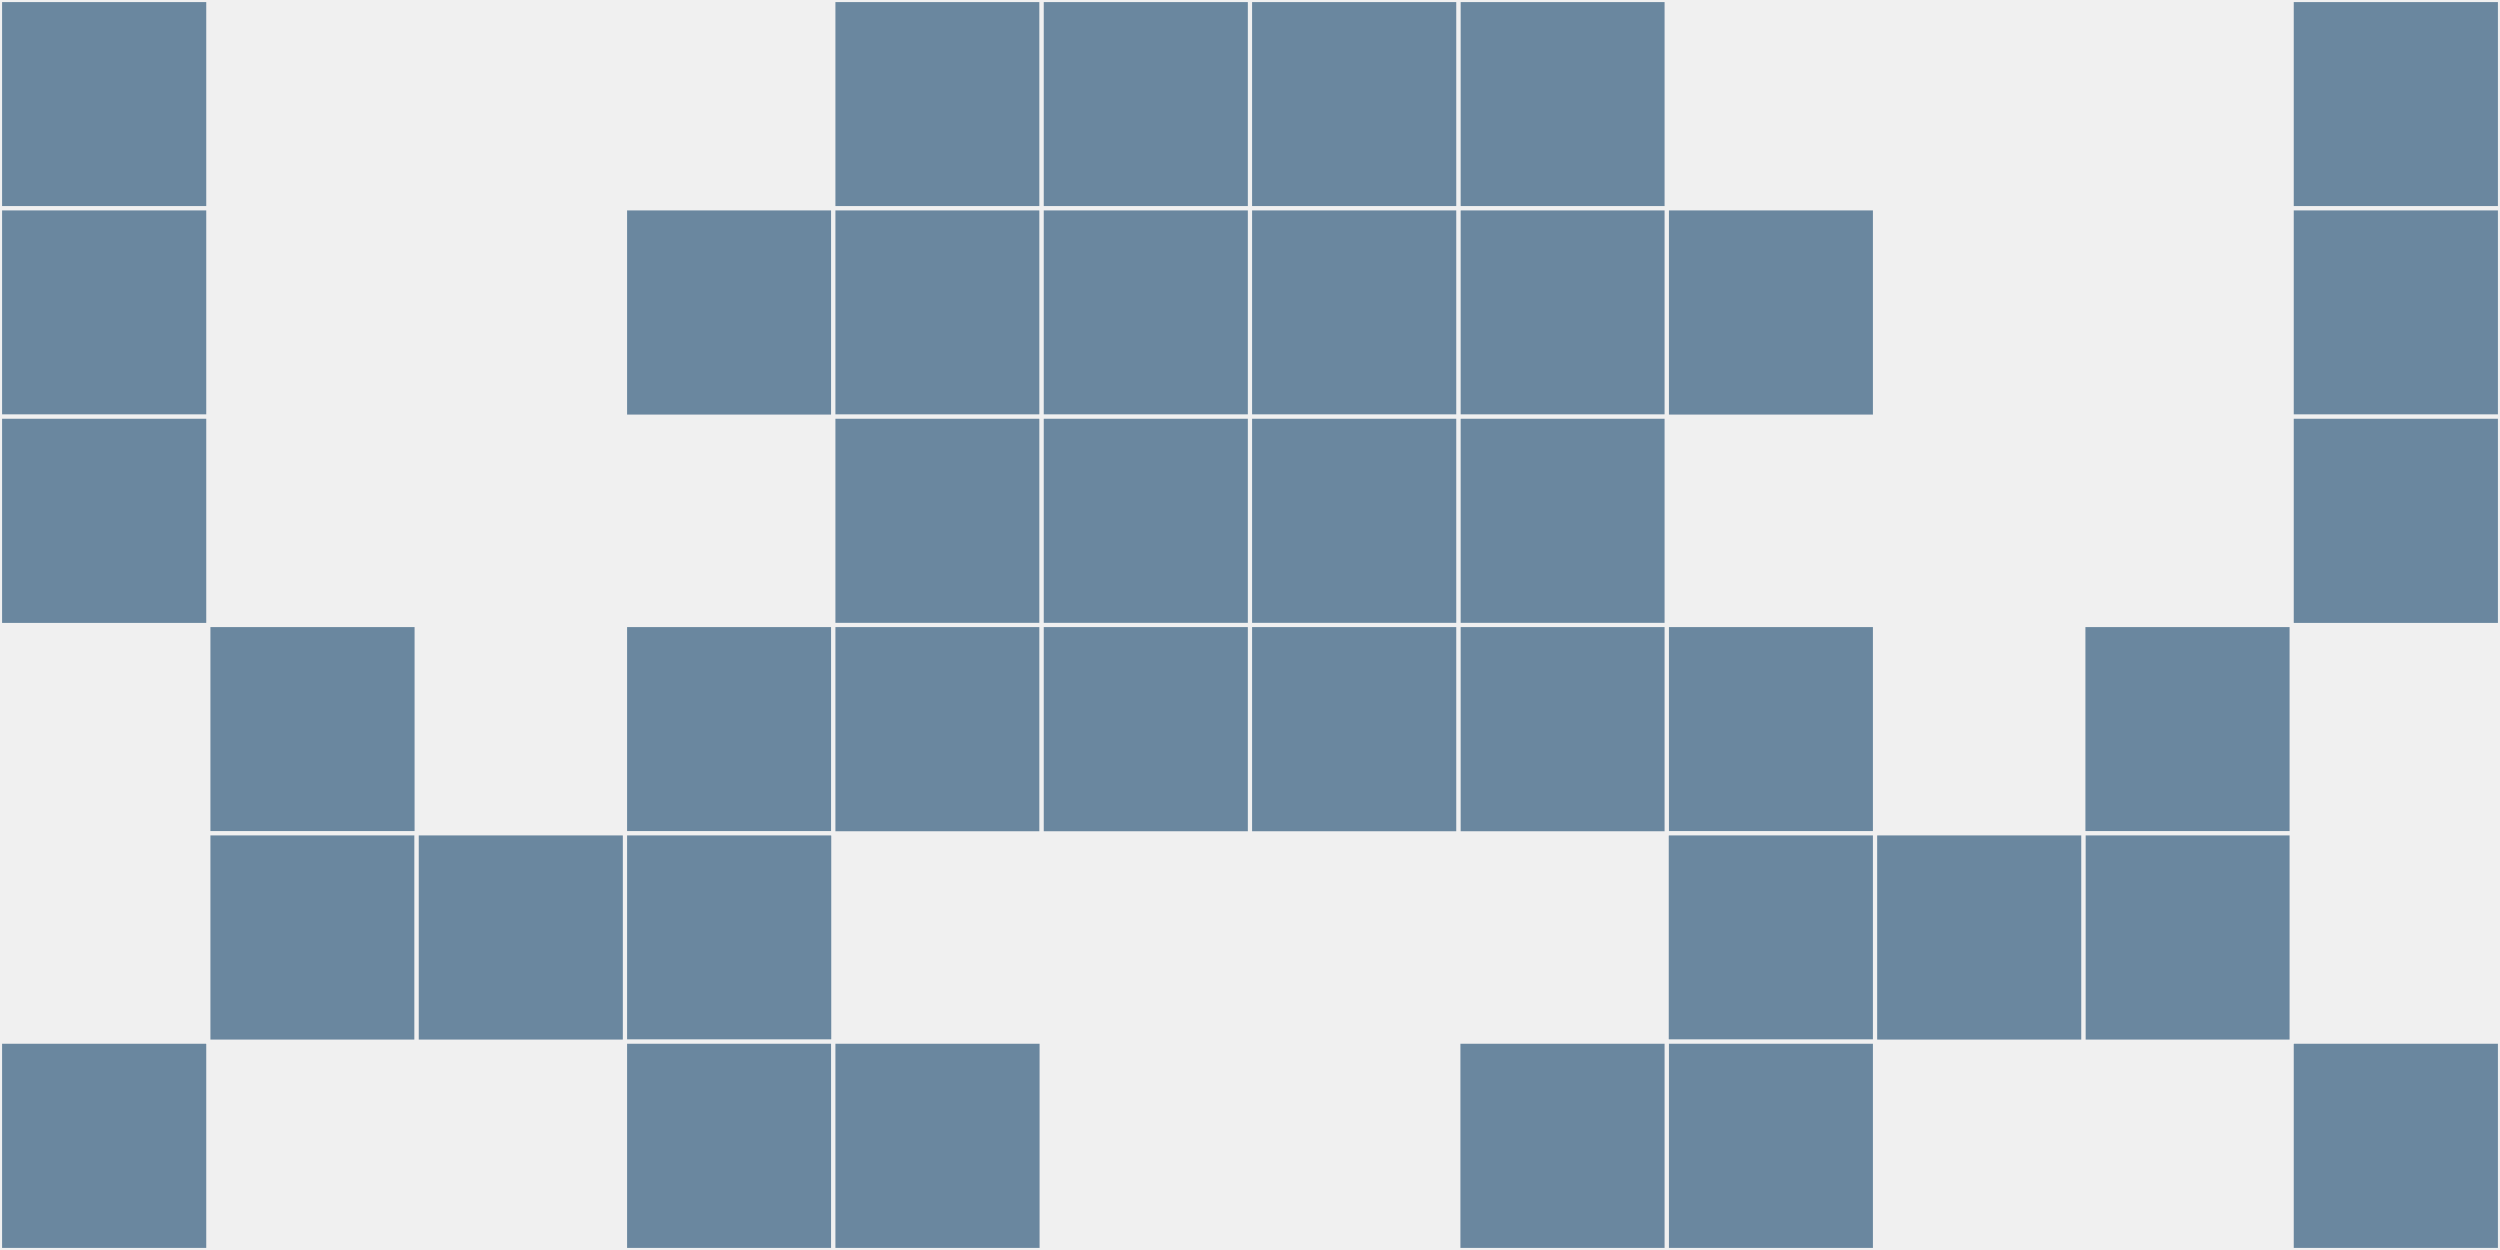
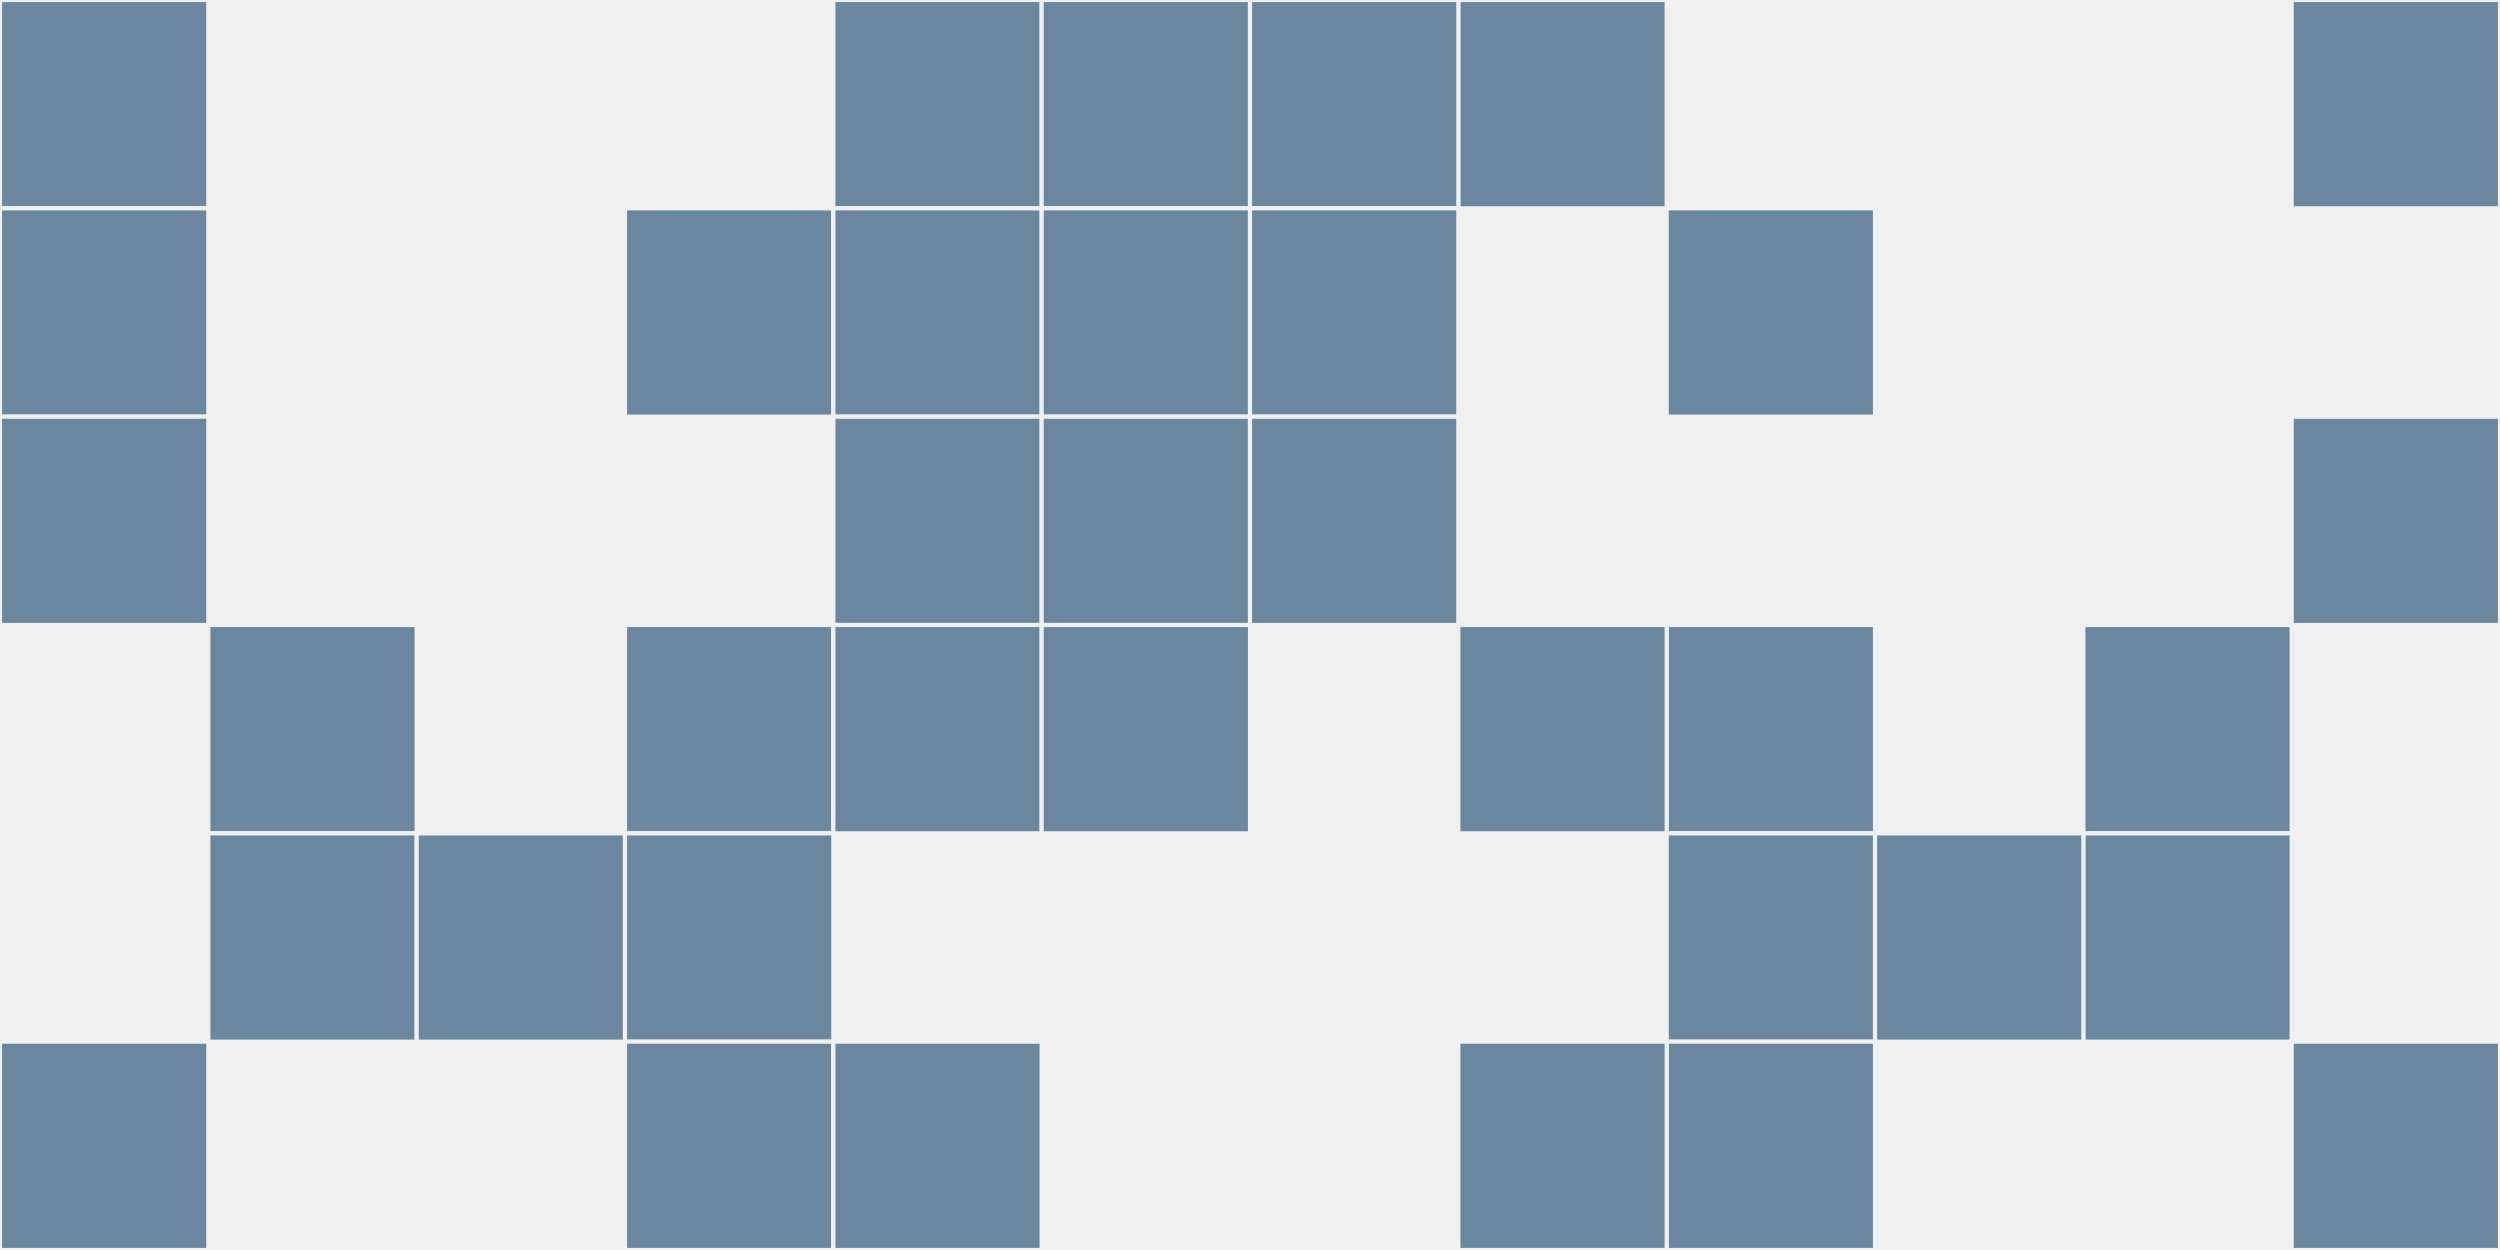
<svg xmlns="http://www.w3.org/2000/svg" width="12" height="6" viewBox="0 0 12 6" viewport-fill="red">
  <rect x="0" y="0" width="12" height="6" fill="#f0f0f0" />
  <rect x="0" y="0" width="1" height="1" fill="#6a879f" stroke="#f0f0f0" stroke-width="0.02" />
  <rect x="11" y="0" width="1" height="1" fill="#6a879f" stroke="#f0f0f0" stroke-width="0.02" />
  <rect x="0" y="1" width="1" height="1" fill="#6a879f" stroke="#f0f0f0" stroke-width="0.02" />
-   <rect x="11" y="1" width="1" height="1" fill="#6a879f" stroke="#f0f0f0" stroke-width="0.02" />
  <rect x="0" y="2" width="1" height="1" fill="#6a879f" stroke="#f0f0f0" stroke-width="0.02" />
  <rect x="11" y="2" width="1" height="1" fill="#6a879f" stroke="#f0f0f0" stroke-width="0.02" />
  <rect x="0" y="5" width="1" height="1" fill="#6a879f" stroke="#f0f0f0" stroke-width="0.02" />
  <rect x="11" y="5" width="1" height="1" fill="#6a879f" stroke="#f0f0f0" stroke-width="0.02" />
  <rect x="1" y="3" width="1" height="1" fill="#6a879f" stroke="#f0f0f0" stroke-width="0.02" />
  <rect x="10" y="3" width="1" height="1" fill="#6a879f" stroke="#f0f0f0" stroke-width="0.02" />
  <rect x="1" y="4" width="1" height="1" fill="#6a879f" stroke="#f0f0f0" stroke-width="0.02" />
  <rect x="10" y="4" width="1" height="1" fill="#6a879f" stroke="#f0f0f0" stroke-width="0.02" />
  <rect x="2" y="4" width="1" height="1" fill="#6a879f" stroke="#f0f0f0" stroke-width="0.02" />
  <rect x="9" y="4" width="1" height="1" fill="#6a879f" stroke="#f0f0f0" stroke-width="0.02" />
  <rect x="3" y="1" width="1" height="1" fill="#6a879f" stroke="#f0f0f0" stroke-width="0.02" />
  <rect x="8" y="1" width="1" height="1" fill="#6a879f" stroke="#f0f0f0" stroke-width="0.02" />
  <rect x="3" y="3" width="1" height="1" fill="#6a879f" stroke="#f0f0f0" stroke-width="0.02" />
  <rect x="8" y="3" width="1" height="1" fill="#6a879f" stroke="#f0f0f0" stroke-width="0.02" />
  <rect x="3" y="4" width="1" height="1" fill="#6a879f" stroke="#f0f0f0" stroke-width="0.02" />
  <rect x="8" y="4" width="1" height="1" fill="#6a879f" stroke="#f0f0f0" stroke-width="0.02" />
  <rect x="3" y="5" width="1" height="1" fill="#6a879f" stroke="#f0f0f0" stroke-width="0.02" />
  <rect x="8" y="5" width="1" height="1" fill="#6a879f" stroke="#f0f0f0" stroke-width="0.02" />
  <rect x="4" y="0" width="1" height="1" fill="#6a879f" stroke="#f0f0f0" stroke-width="0.02" />
  <rect x="7" y="0" width="1" height="1" fill="#6a879f" stroke="#f0f0f0" stroke-width="0.02" />
  <rect x="4" y="1" width="1" height="1" fill="#6a879f" stroke="#f0f0f0" stroke-width="0.02" />
-   <rect x="7" y="1" width="1" height="1" fill="#6a879f" stroke="#f0f0f0" stroke-width="0.02" />
  <rect x="4" y="2" width="1" height="1" fill="#6a879f" stroke="#f0f0f0" stroke-width="0.02" />
-   <rect x="7" y="2" width="1" height="1" fill="#6a879f" stroke="#f0f0f0" stroke-width="0.02" />
  <rect x="4" y="3" width="1" height="1" fill="#6a879f" stroke="#f0f0f0" stroke-width="0.02" />
  <rect x="7" y="3" width="1" height="1" fill="#6a879f" stroke="#f0f0f0" stroke-width="0.02" />
  <rect x="4" y="5" width="1" height="1" fill="#6a879f" stroke="#f0f0f0" stroke-width="0.02" />
  <rect x="7" y="5" width="1" height="1" fill="#6a879f" stroke="#f0f0f0" stroke-width="0.02" />
  <rect x="5" y="0" width="1" height="1" fill="#6a879f" stroke="#f0f0f0" stroke-width="0.02" />
  <rect x="6" y="0" width="1" height="1" fill="#6a879f" stroke="#f0f0f0" stroke-width="0.02" />
  <rect x="5" y="1" width="1" height="1" fill="#6a879f" stroke="#f0f0f0" stroke-width="0.02" />
  <rect x="6" y="1" width="1" height="1" fill="#6a879f" stroke="#f0f0f0" stroke-width="0.02" />
  <rect x="5" y="2" width="1" height="1" fill="#6a879f" stroke="#f0f0f0" stroke-width="0.02" />
  <rect x="6" y="2" width="1" height="1" fill="#6a879f" stroke="#f0f0f0" stroke-width="0.02" />
  <rect x="5" y="3" width="1" height="1" fill="#6a879f" stroke="#f0f0f0" stroke-width="0.02" />
-   <rect x="6" y="3" width="1" height="1" fill="#6a879f" stroke="#f0f0f0" stroke-width="0.02" />
</svg>